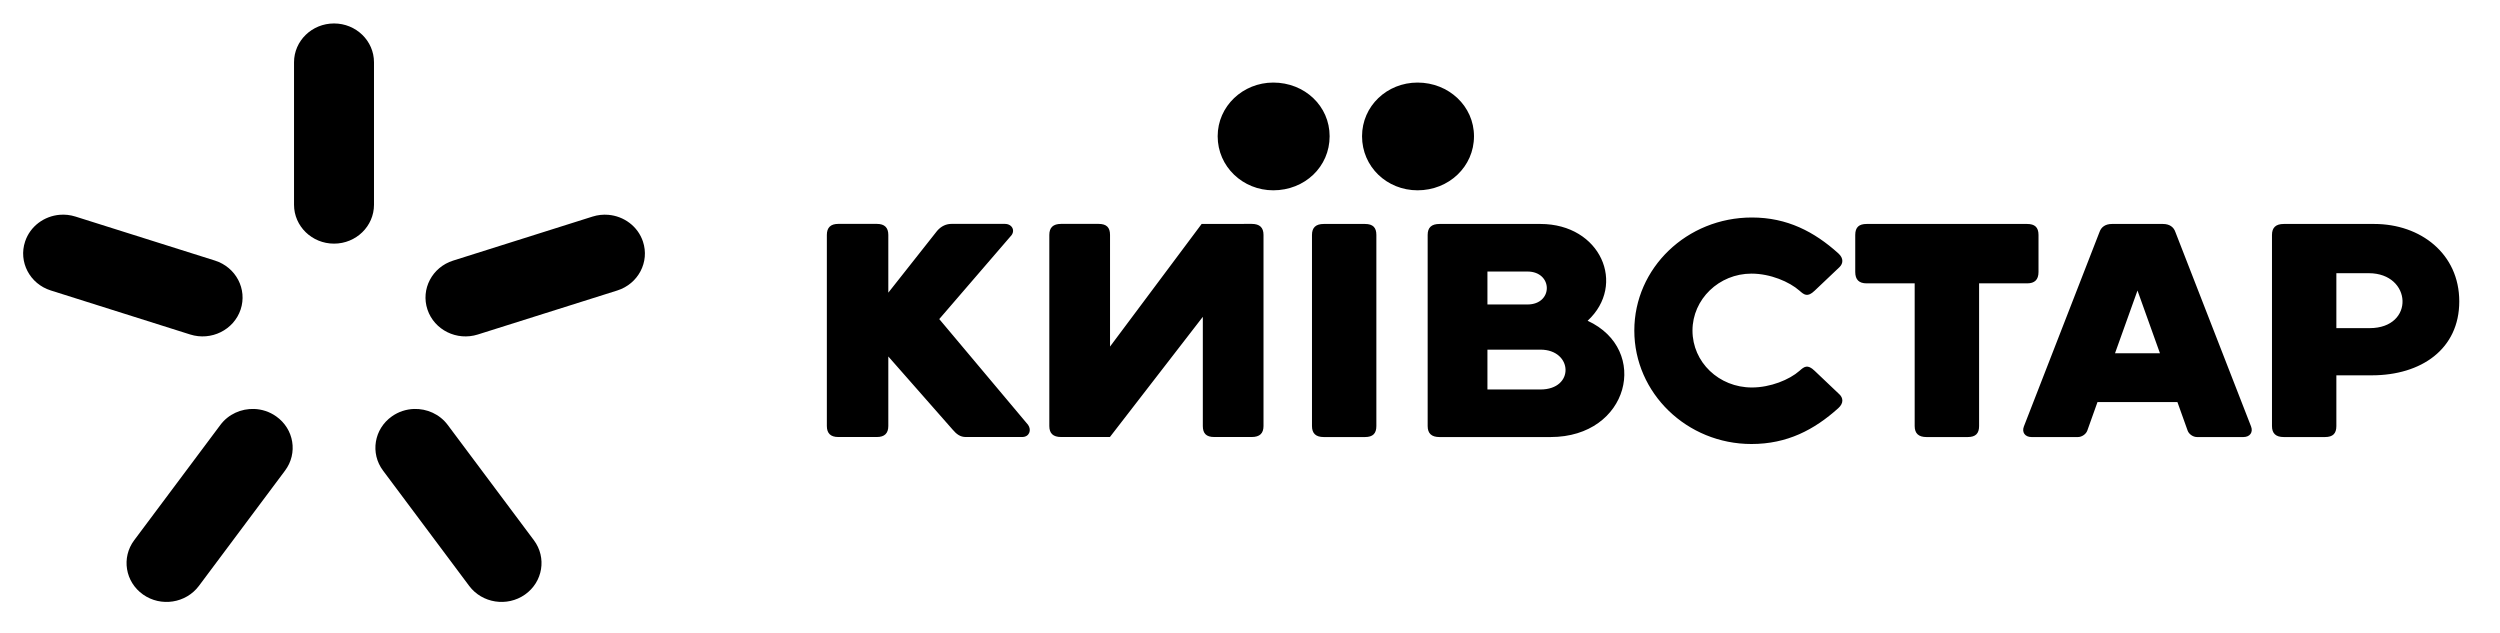
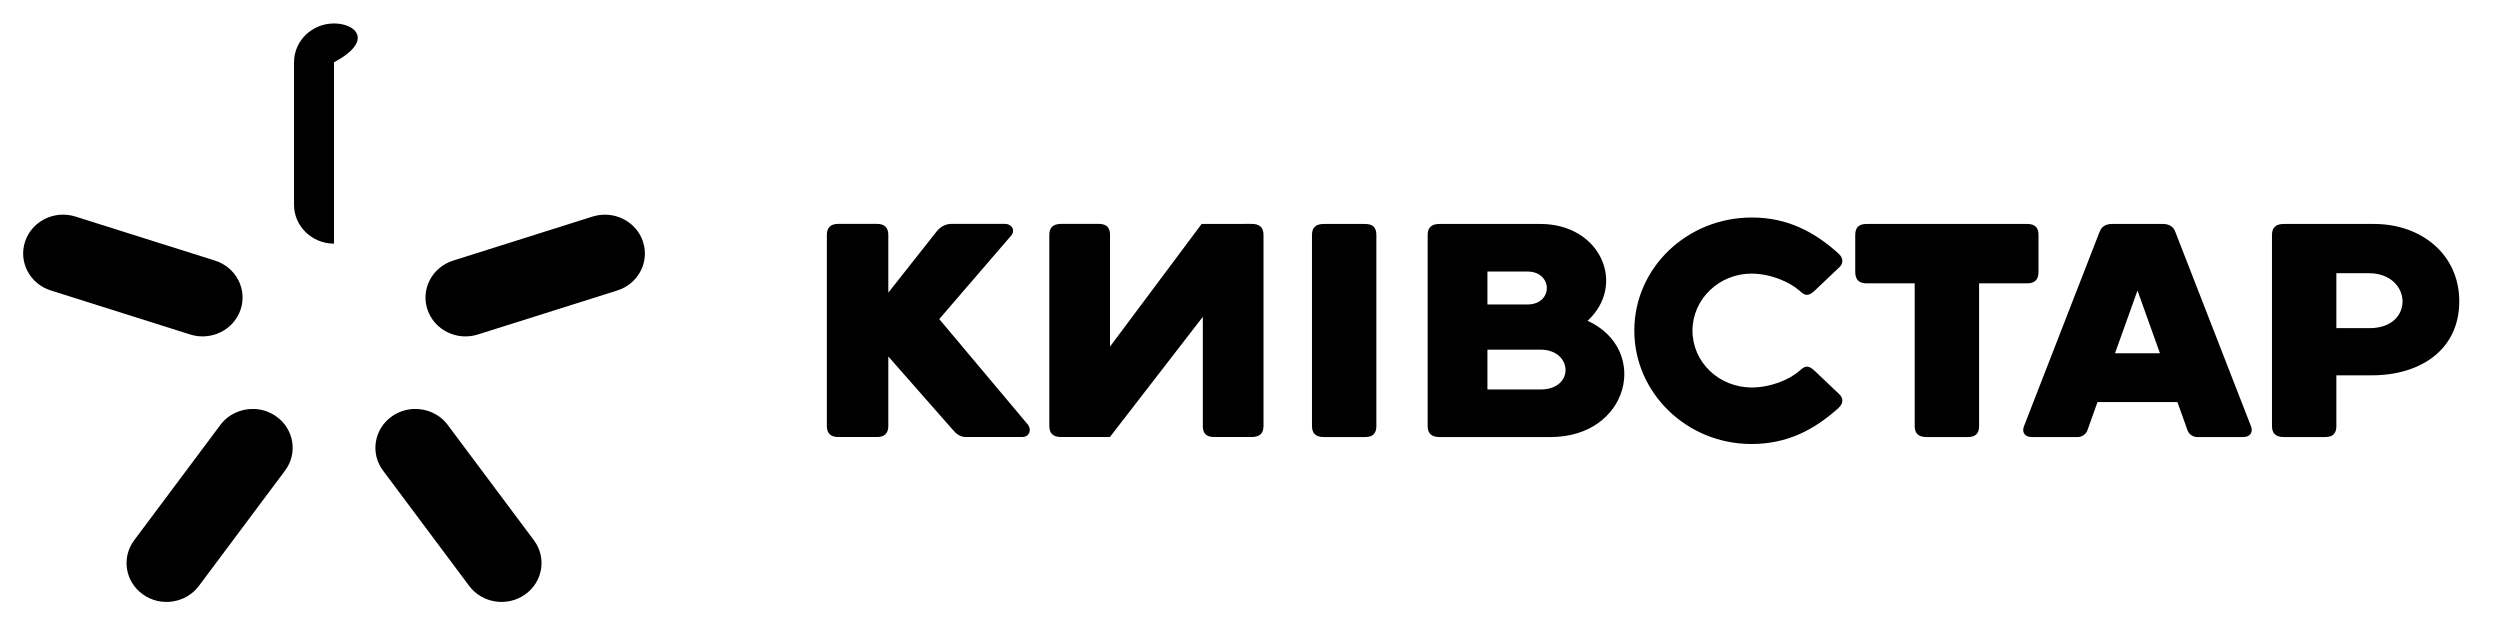
<svg xmlns="http://www.w3.org/2000/svg" width="154" height="39" viewBox="0 0 154 39" fill="none">
-   <path d="M78.432 5.086C76.564 5.086 75.008 6.539 75.008 8.392C75.008 10.271 76.564 11.723 78.432 11.723C80.376 11.723 81.905 10.271 81.905 8.392C81.905 6.539 80.376 5.086 78.432 5.086ZM87.323 5.086C85.43 5.086 83.902 6.539 83.902 8.392C83.902 10.271 85.43 11.723 87.323 11.723C89.242 11.723 90.798 10.271 90.798 8.392C90.798 6.539 89.242 5.086 87.323 5.086Z" fill="black" />
  <path d="M107.915 13.398C103.918 13.398 100.674 16.504 100.674 20.362C100.674 24.22 103.918 27.351 107.889 27.351C110.095 27.351 111.758 26.474 113.236 25.146C113.6 24.821 113.521 24.495 113.313 24.296L111.782 22.842C111.34 22.415 111.134 22.591 110.85 22.842C110.226 23.393 109.056 23.869 107.915 23.869C105.89 23.869 104.257 22.316 104.257 20.362C104.257 18.433 105.891 16.855 107.889 16.855C109.056 16.855 110.226 17.357 110.85 17.907C111.134 18.158 111.34 18.333 111.782 17.907L113.313 16.455C113.521 16.254 113.6 15.927 113.236 15.602C111.758 14.274 110.094 13.398 107.915 13.398ZM51.635 13.792C51.167 13.792 50.934 14.018 50.934 14.47V26.243C50.934 26.693 51.167 26.92 51.635 26.92H54.02C54.487 26.92 54.72 26.693 54.72 26.243V21.959L58.686 26.468C58.92 26.745 59.153 26.92 59.49 26.92H62.965C63.406 26.92 63.56 26.493 63.328 26.168L57.858 19.655L62.24 14.569C62.576 14.244 62.367 13.792 61.901 13.792H58.609C58.298 13.792 57.987 13.919 57.728 14.219L54.72 18.028V14.47C54.72 14.018 54.487 13.792 54.02 13.792H51.635ZM65.363 13.792C64.87 13.792 64.638 14.019 64.638 14.47V26.243C64.638 26.694 64.87 26.92 65.363 26.92H68.371L74.094 19.516V26.243C74.094 26.694 74.3 26.92 74.793 26.92H77.107C77.6 26.92 77.832 26.694 77.832 26.243V14.47C77.832 14.019 77.6 13.792 77.107 13.792L74.022 13.794L68.378 21.349V14.47C68.378 14.019 68.171 13.792 67.678 13.792L65.363 13.792ZM81.544 13.796C81.051 13.796 80.818 14.021 80.818 14.472V26.245C80.818 26.695 81.051 26.922 81.544 26.922H84.085C84.577 26.922 84.784 26.695 84.784 26.245V14.472C84.784 14.021 84.577 13.796 84.085 13.796H81.544ZM88.671 13.796C88.178 13.796 87.944 14.019 87.944 14.47V26.245C87.944 26.695 88.178 26.922 88.671 26.922H95.515C100.363 26.922 101.659 21.538 97.798 19.759C100.208 17.529 98.6 13.796 94.892 13.796H88.671ZM114.984 13.796C114.517 13.796 114.283 13.997 114.283 14.472V16.754C114.283 17.229 114.517 17.455 114.984 17.455H117.944V26.245C117.944 26.695 118.179 26.922 118.671 26.922H121.213C121.705 26.922 121.912 26.695 121.912 26.245V17.455H124.873C125.338 17.455 125.572 17.229 125.572 16.754V14.472C125.572 13.997 125.338 13.796 124.873 13.796H114.984ZM130.099 13.796C129.698 13.796 129.438 13.978 129.329 14.294L124.672 26.268C124.531 26.629 124.742 26.922 125.14 26.922H128.001C128.24 26.922 128.498 26.746 128.577 26.527L129.205 24.768H129.209H134.127H134.129L134.759 26.527C134.837 26.746 135.095 26.922 135.334 26.922H138.195C138.593 26.922 138.805 26.629 138.665 26.268L134.004 14.294C133.897 13.978 133.637 13.796 133.236 13.796H130.099ZM140.681 13.796C140.188 13.796 139.954 14.021 139.954 14.472V26.246C139.954 26.697 140.188 26.922 140.681 26.922H143.222C143.714 26.922 143.92 26.697 143.92 26.246V23.12H146.1C149.159 23.12 151.491 21.498 151.491 18.567C151.491 15.631 149.107 13.796 146.255 13.796H140.681ZM91.626 16.726H94.088C95.67 16.726 95.695 18.756 94.088 18.756H91.626V16.726ZM143.92 16.829H145.918C148.588 16.829 148.77 20.213 145.97 20.213H143.92V16.829ZM131.667 17.902H131.671L133.054 21.763H130.284L131.667 17.902ZM91.626 21.538H94.892C96.888 21.538 97.017 23.992 94.892 23.992H91.626V21.538Z" fill="black" />
-   <path fill-rule="evenodd" clip-rule="evenodd" d="M20.576 1.445C19.215 1.445 18.112 2.516 18.112 3.837V12.614C18.112 13.936 19.215 15.008 20.576 15.008C21.936 15.008 23.038 13.936 23.038 12.614V3.837C23.038 2.516 21.936 1.445 20.576 1.445ZM3.679 13.231C2.723 13.311 1.862 13.932 1.547 14.876C1.127 16.133 1.834 17.484 3.128 17.892L11.717 20.605C13.011 21.013 14.401 20.325 14.822 19.068C15.242 17.811 14.534 16.46 13.239 16.051L4.65 13.341C4.326 13.239 3.998 13.204 3.679 13.231ZM37.473 13.233C37.154 13.206 36.825 13.239 36.502 13.341L27.913 16.053C26.619 16.462 25.911 17.813 26.332 19.07C26.753 20.327 28.141 21.014 29.435 20.605L38.024 17.894C39.318 17.486 40.026 16.134 39.605 14.878C39.29 13.935 38.429 13.313 37.473 13.233ZM15.652 25.192C14.862 25.166 14.072 25.509 13.573 26.178L8.266 33.279C7.466 34.349 7.711 35.846 8.812 36.623C9.911 37.399 11.453 37.16 12.252 36.092L17.559 28.989C18.359 27.92 18.113 26.425 17.011 25.648C16.599 25.357 16.126 25.208 15.652 25.192ZM25.502 25.192C25.027 25.208 24.553 25.357 24.141 25.648C23.041 26.425 22.795 27.92 23.595 28.989L28.902 36.092C29.701 37.16 31.242 37.399 32.342 36.623C33.443 35.846 33.687 34.349 32.888 33.279L27.581 26.178C27.082 25.509 26.292 25.166 25.502 25.192Z" fill="black" />
+   <path fill-rule="evenodd" clip-rule="evenodd" d="M20.576 1.445C19.215 1.445 18.112 2.516 18.112 3.837V12.614C18.112 13.936 19.215 15.008 20.576 15.008V3.837C23.038 2.516 21.936 1.445 20.576 1.445ZM3.679 13.231C2.723 13.311 1.862 13.932 1.547 14.876C1.127 16.133 1.834 17.484 3.128 17.892L11.717 20.605C13.011 21.013 14.401 20.325 14.822 19.068C15.242 17.811 14.534 16.46 13.239 16.051L4.65 13.341C4.326 13.239 3.998 13.204 3.679 13.231ZM37.473 13.233C37.154 13.206 36.825 13.239 36.502 13.341L27.913 16.053C26.619 16.462 25.911 17.813 26.332 19.07C26.753 20.327 28.141 21.014 29.435 20.605L38.024 17.894C39.318 17.486 40.026 16.134 39.605 14.878C39.29 13.935 38.429 13.313 37.473 13.233ZM15.652 25.192C14.862 25.166 14.072 25.509 13.573 26.178L8.266 33.279C7.466 34.349 7.711 35.846 8.812 36.623C9.911 37.399 11.453 37.16 12.252 36.092L17.559 28.989C18.359 27.92 18.113 26.425 17.011 25.648C16.599 25.357 16.126 25.208 15.652 25.192ZM25.502 25.192C25.027 25.208 24.553 25.357 24.141 25.648C23.041 26.425 22.795 27.92 23.595 28.989L28.902 36.092C29.701 37.16 31.242 37.399 32.342 36.623C33.443 35.846 33.687 34.349 32.888 33.279L27.581 26.178C27.082 25.509 26.292 25.166 25.502 25.192Z" fill="black" />
</svg>